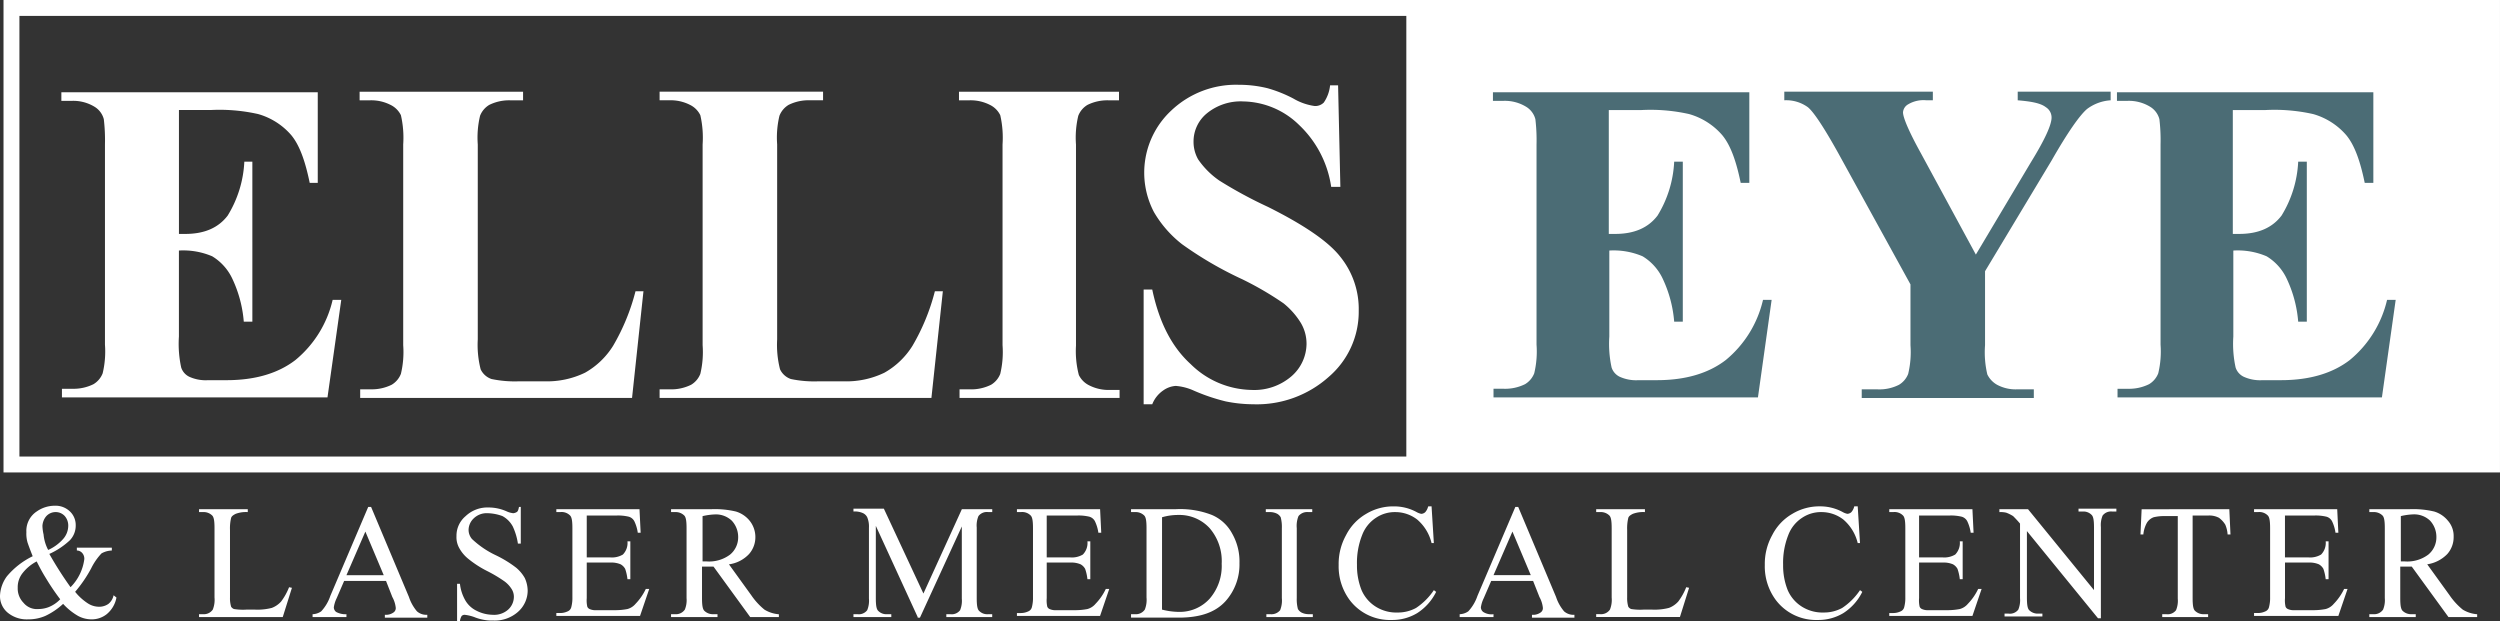
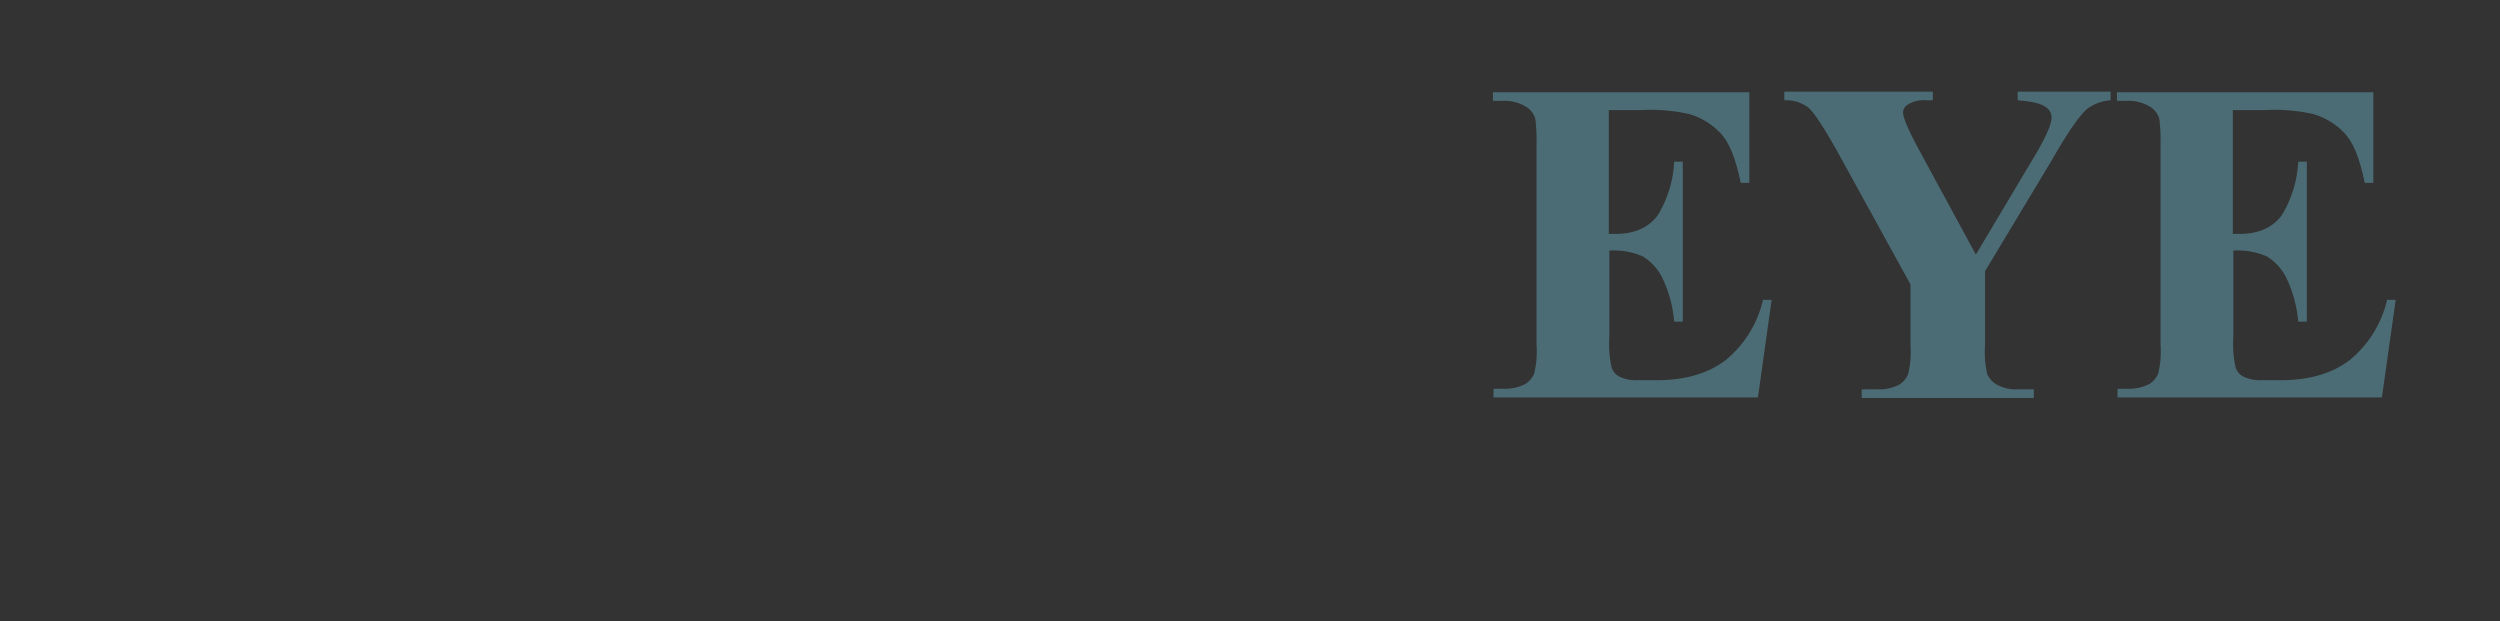
<svg xmlns="http://www.w3.org/2000/svg" width="348.107" height="86.479" viewBox="0 0 348.107 86.479">
  <rect x="0" y="0" width="348.107" height="86.479" fill="#333333" stroke="none" />
  <g id="Ellis-Eye-Logo" transform="translate(-1031 -10698.893)">
-     <path id="Path_7" data-name="Path 7" d="M14.941,80.151h4.632v.4a3.091,3.091,0,0,0-1.438.4A8.361,8.361,0,0,0,16.7,83.026,18.255,18.255,0,0,1,14.462,86.3a7.506,7.506,0,0,0,1.757,1.6,2.88,2.88,0,0,0,1.6.479,2.209,2.209,0,0,0,1.278-.4,2.037,2.037,0,0,0,.719-1.2l.4.319a3.926,3.926,0,0,1-1.358,2.316,3.345,3.345,0,0,1-2.156.719,3.94,3.94,0,0,1-1.837-.479,8.646,8.646,0,0,1-2.076-1.677,9.665,9.665,0,0,1-2.476,1.677,5.835,5.835,0,0,1-2.4.479,4.168,4.168,0,0,1-2.875-.958A2.988,2.988,0,0,1,4,86.859a4.881,4.881,0,0,1,.958-2.715,10.945,10.945,0,0,1,3.594-2.8q-.479-1.2-.719-1.917a4.422,4.422,0,0,1-.16-1.438,3.225,3.225,0,0,1,1.438-2.875,4.356,4.356,0,0,1,2.476-.8,2.891,2.891,0,0,1,2.156.8,2.6,2.6,0,0,1,.8,1.917,2.957,2.957,0,0,1-.8,2.076,10.393,10.393,0,0,1-2.875,1.917,51.3,51.3,0,0,0,2.955,4.632,6.745,6.745,0,0,0,1.917-3.913,1.2,1.2,0,0,0-.319-.878,1.012,1.012,0,0,0-.719-.319v-.4Zm-2.556,7.188a32.072,32.072,0,0,1-2-2.955c-.4-.639-.8-1.358-1.278-2.316a6.029,6.029,0,0,0-2,1.677,3.135,3.135,0,0,0-.639,2,2.828,2.828,0,0,0,.8,2.076,2.414,2.414,0,0,0,2.076.878,4.056,4.056,0,0,0,1.358-.24A4.546,4.546,0,0,0,12.385,87.338ZM10.708,80.47a6.09,6.09,0,0,0,2.076-1.517,2.814,2.814,0,0,0,.719-1.837,2.015,2.015,0,0,0-.479-1.358,1.7,1.7,0,0,0-1.2-.559,1.755,1.755,0,0,0-1.438.639,2.318,2.318,0,0,0-.479,1.278,6.165,6.165,0,0,0,.16,1.2A5.715,5.715,0,0,0,10.708,80.47ZM44.25,85.661l.4.08-1.278,4.073H31.712v-.4h.559a1.5,1.5,0,0,0,1.358-.639,3.623,3.623,0,0,0,.24-1.677V77.435c0-.958-.08-1.517-.319-1.757a1.686,1.686,0,0,0-1.278-.479h-.559v-.4H38.5v.4a4.112,4.112,0,0,0-1.677.24c-.319.16-.559.319-.639.559a6.256,6.256,0,0,0-.16,1.677V87.1a4.1,4.1,0,0,0,.16,1.278.8.8,0,0,0,.4.319,7.894,7.894,0,0,0,1.757.08h1.118a8.035,8.035,0,0,0,2.4-.24,3.345,3.345,0,0,0,1.278-.878A8.363,8.363,0,0,0,44.25,85.661Zm13.5-.878h-5.83l-1.038,2.4a4.307,4.307,0,0,0-.4,1.278.825.825,0,0,0,.319.639,2.7,2.7,0,0,0,1.438.319v.4H47.525v-.4a2.235,2.235,0,0,0,1.2-.4A5.964,5.964,0,0,0,50,86.859l5.271-12.379h.4l5.271,12.538a5.963,5.963,0,0,0,1.118,2,1.952,1.952,0,0,0,1.438.479v.4h-5.91v-.4a1.783,1.783,0,0,0,1.2-.319.726.726,0,0,0,.319-.639,3.947,3.947,0,0,0-.479-1.517Zm-.319-.8-2.556-6.07-2.635,6.07ZM76.515,74.4v5.191h-.4a8.515,8.515,0,0,0-.719-2.4,3.558,3.558,0,0,0-1.438-1.438,6.377,6.377,0,0,0-2.076-.4,2.59,2.59,0,0,0-1.917.719,2.259,2.259,0,0,0-.719,1.6,1.958,1.958,0,0,0,.479,1.278A12.7,12.7,0,0,0,73,81.189a15.906,15.906,0,0,1,2.875,1.757,5.23,5.23,0,0,1,1.2,1.438,4.352,4.352,0,0,1,.4,1.757A3.957,3.957,0,0,1,76.115,89.1a4.863,4.863,0,0,1-3.434,1.2,5.658,5.658,0,0,1-1.2-.08,6.748,6.748,0,0,1-1.438-.4,5.55,5.55,0,0,0-1.358-.319.61.61,0,0,0-.4.16,1.746,1.746,0,0,0-.24.719h-.4V85.182h.4a5.919,5.919,0,0,0,.8,2.4,3.642,3.642,0,0,0,1.517,1.358,5.142,5.142,0,0,0,2.236.559,2.929,2.929,0,0,0,2.156-.719,2.419,2.419,0,0,0,.8-1.757,2,2,0,0,0-.319-1.118,3.908,3.908,0,0,0-.958-1.038,19.171,19.171,0,0,0-2.4-1.438,14.514,14.514,0,0,1-2.715-1.757,5,5,0,0,1-1.2-1.438,3.071,3.071,0,0,1-.4-1.677,3.553,3.553,0,0,1,1.278-2.8,4.4,4.4,0,0,1,3.194-1.2,6.172,6.172,0,0,1,2.556.559,2.9,2.9,0,0,0,.878.24,1.135,1.135,0,0,0,.479-.16c.16-.08.24-.319.319-.719h.24ZM85.7,75.6v5.91h3.274a2.973,2.973,0,0,0,1.757-.4,2.305,2.305,0,0,0,.639-1.837h.4v5.271h-.4a6.582,6.582,0,0,0-.319-1.438,1.635,1.635,0,0,0-.639-.639,3.337,3.337,0,0,0-1.437-.24H85.7v4.951a3.956,3.956,0,0,0,.08,1.2.624.624,0,0,0,.319.319,1.863,1.863,0,0,0,.878.16h2.556a9.041,9.041,0,0,0,1.837-.16,2.222,2.222,0,0,0,1.118-.719A7.74,7.74,0,0,0,93.924,85.9H94.4l-1.278,3.754H81.466v-.4h.559a2.459,2.459,0,0,0,1.038-.24.844.844,0,0,0,.479-.559,4.989,4.989,0,0,0,.16-1.438V77.435c0-.958-.08-1.517-.319-1.757a1.644,1.644,0,0,0-1.358-.479h-.559v-.4h11.58l.16,3.274h-.4a5.47,5.47,0,0,0-.479-1.6,1.269,1.269,0,0,0-.8-.639,6.457,6.457,0,0,0-1.6-.16H85.7Zm26.754,14.215h-3.993l-5.111-7.028h-1.6v4.392c0,.958.08,1.517.319,1.757a1.686,1.686,0,0,0,1.278.479h.559v.4H97.438v-.4H98a1.5,1.5,0,0,0,1.358-.639,3.443,3.443,0,0,0,.24-1.6V77.435c0-.958-.08-1.517-.319-1.757A1.686,1.686,0,0,0,98,75.2h-.559v-.4h5.51a12.68,12.68,0,0,1,3.514.319A3.89,3.89,0,0,1,108.38,76.4a3.632,3.632,0,0,1,.8,2.236,3.535,3.535,0,0,1-.878,2.4,4.689,4.689,0,0,1-2.8,1.438l3.115,4.313a9.333,9.333,0,0,0,1.837,2,4.531,4.531,0,0,0,2,.639v.4Zm-10.7-7.747h.639a4.857,4.857,0,0,0,3.274-.958,3.11,3.11,0,0,0,1.118-2.4A3.332,3.332,0,0,0,105.9,76.4a3.2,3.2,0,0,0-2.316-.878,8.942,8.942,0,0,0-1.757.24v6.309Zm30.028,7.747-5.83-12.7V87.179c0,.958.08,1.517.319,1.757a1.572,1.572,0,0,0,1.278.479h.559v.4h-5.271v-.4h.559a1.462,1.462,0,0,0,1.358-.559,3.443,3.443,0,0,0,.24-1.6v-9.9a3.337,3.337,0,0,0-.24-1.438,1.258,1.258,0,0,0-.559-.559,2.73,2.73,0,0,0-1.358-.24v-.4h4.233l5.51,11.82,5.351-11.74h4.233v.4H141.6a1.462,1.462,0,0,0-1.358.559,3.442,3.442,0,0,0-.24,1.6v9.823c0,.958.08,1.517.319,1.757a1.572,1.572,0,0,0,1.278.479h.559v.4h-6.389v-.4h.559a1.461,1.461,0,0,0,1.358-.559,3.443,3.443,0,0,0,.24-1.6V77.2l-5.83,12.7h-.319ZM149.748,75.6v5.91h3.274a2.973,2.973,0,0,0,1.757-.4,2.305,2.305,0,0,0,.639-1.837h.4v5.271h-.4a6.58,6.58,0,0,0-.319-1.438,1.634,1.634,0,0,0-.639-.639,3.337,3.337,0,0,0-1.437-.24h-3.274v4.951a3.955,3.955,0,0,0,.08,1.2.623.623,0,0,0,.319.319,1.863,1.863,0,0,0,.878.16h2.556a9.041,9.041,0,0,0,1.837-.16,2.222,2.222,0,0,0,1.118-.719,7.741,7.741,0,0,0,1.438-2.076h.479l-1.278,3.754H145.6v-.4h.559a2.459,2.459,0,0,0,1.038-.24.844.844,0,0,0,.479-.559,4.99,4.99,0,0,0,.16-1.438V77.435c0-.958-.08-1.517-.319-1.757a1.644,1.644,0,0,0-1.358-.479H145.6v-.4h11.58l.16,3.274h-.4a5.47,5.47,0,0,0-.479-1.6,1.269,1.269,0,0,0-.8-.639,6.458,6.458,0,0,0-1.6-.16h-4.313Zm11.74,14.215v-.4h.559a1.5,1.5,0,0,0,1.358-.639,3.623,3.623,0,0,0,.24-1.677V77.435c0-.958-.08-1.517-.319-1.757a1.686,1.686,0,0,0-1.278-.479h-.559v-.4h6.149a12.179,12.179,0,0,1,5.111.8,5.757,5.757,0,0,1,2.8,2.556,7.83,7.83,0,0,1,1.038,4.153,7.651,7.651,0,0,1-1.917,5.271c-1.438,1.6-3.594,2.316-6.549,2.316h-6.629Zm4.313-1.038a9.894,9.894,0,0,0,2.4.319,5.618,5.618,0,0,0,4.233-1.837,6.945,6.945,0,0,0,1.677-4.872,7.017,7.017,0,0,0-1.677-4.951,5.72,5.72,0,0,0-4.392-1.837,7.934,7.934,0,0,0-2.236.319Zm21,.639v.4h-6.469v-.4h.559a1.549,1.549,0,0,0,1.358-.559,3.624,3.624,0,0,0,.24-1.677V77.435a5.248,5.248,0,0,0-.16-1.517,1.356,1.356,0,0,0-.479-.479,2.211,2.211,0,0,0-1.038-.24h-.559v-.4h6.469v.4h-.559a1.549,1.549,0,0,0-1.358.559,3.623,3.623,0,0,0-.24,1.677v9.743a5.247,5.247,0,0,0,.16,1.517,1.356,1.356,0,0,0,.479.479,2.211,2.211,0,0,0,1.038.24ZM203.335,74.4l.319,5.111h-.319a6.225,6.225,0,0,0-2-3.274A4.975,4.975,0,0,0,198.3,75.2a4.7,4.7,0,0,0-2.715.8,4.935,4.935,0,0,0-1.917,2.4,10.468,10.468,0,0,0-.719,4.153,9.2,9.2,0,0,0,.639,3.514,5.114,5.114,0,0,0,2,2.316,5.387,5.387,0,0,0,3.035.8,5.268,5.268,0,0,0,2.556-.639,8.942,8.942,0,0,0,2.476-2.476l.319.24a7.4,7.4,0,0,1-2.635,2.955,6.717,6.717,0,0,1-3.594.958,7.012,7.012,0,0,1-5.83-2.8,7.864,7.864,0,0,1-1.517-4.872,8.227,8.227,0,0,1,1.038-4.153,7.126,7.126,0,0,1,2.8-2.955,7.286,7.286,0,0,1,3.833-1.038,6.538,6.538,0,0,1,3.194.8,2.162,2.162,0,0,0,.639.24.863.863,0,0,0,.559-.24,1.873,1.873,0,0,0,.4-.8Zm14.136,10.382h-5.83l-1.038,2.4a4.306,4.306,0,0,0-.4,1.278.825.825,0,0,0,.319.639,2.113,2.113,0,0,0,1.438.319v.4h-4.712v-.4a2.235,2.235,0,0,0,1.2-.4,5.964,5.964,0,0,0,1.278-2.156L215,74.481h.4l5.271,12.538a5.962,5.962,0,0,0,1.118,2,1.952,1.952,0,0,0,1.438.479v.4h-5.91v-.4a1.784,1.784,0,0,0,1.2-.319.726.726,0,0,0,.319-.639,3.947,3.947,0,0,0-.479-1.517Zm-.319-.8-2.556-6.07-2.635,6.07Zm21.643,1.677.4.08-1.278,4.073h-11.66v-.4h.559a1.5,1.5,0,0,0,1.358-.639,3.624,3.624,0,0,0,.24-1.677V77.435c0-.958-.08-1.517-.319-1.757a1.686,1.686,0,0,0-1.278-.479h-.559v-.4h6.788v.4a4.112,4.112,0,0,0-1.677.24c-.319.16-.559.319-.639.559a6.256,6.256,0,0,0-.16,1.677V87.1a4.1,4.1,0,0,0,.16,1.278.8.8,0,0,0,.4.319,7.893,7.893,0,0,0,1.757.08H234a8.035,8.035,0,0,0,2.4-.24,3.345,3.345,0,0,0,1.278-.878A8.363,8.363,0,0,0,238.794,85.661ZM262.673,74.4l.319,5.111h-.319a6.225,6.225,0,0,0-2-3.274,4.975,4.975,0,0,0-3.035-1.038,4.7,4.7,0,0,0-2.715.8,4.935,4.935,0,0,0-1.917,2.4,10.469,10.469,0,0,0-.719,4.153,9.2,9.2,0,0,0,.639,3.514,5.114,5.114,0,0,0,2,2.316,5.386,5.386,0,0,0,3.035.8,5.268,5.268,0,0,0,2.556-.639,8.942,8.942,0,0,0,2.476-2.476l.319.24a7.4,7.4,0,0,1-2.635,2.955,6.717,6.717,0,0,1-3.594.958,7.012,7.012,0,0,1-5.83-2.8,7.864,7.864,0,0,1-1.517-4.872,8.226,8.226,0,0,1,1.038-4.153,7.126,7.126,0,0,1,2.8-2.955A7.286,7.286,0,0,1,257.4,74.4a6.538,6.538,0,0,1,3.194.8,2.162,2.162,0,0,0,.639.24.863.863,0,0,0,.559-.24,1.872,1.872,0,0,0,.4-.8Zm8.545,1.2v5.91h3.274a2.972,2.972,0,0,0,1.757-.4,2.305,2.305,0,0,0,.639-1.837h.4v5.271h-.4a6.579,6.579,0,0,0-.319-1.438,1.634,1.634,0,0,0-.639-.639,3.337,3.337,0,0,0-1.438-.24h-3.274v4.951a3.956,3.956,0,0,0,.08,1.2.624.624,0,0,0,.319.319,1.863,1.863,0,0,0,.879.16h2.556a9.041,9.041,0,0,0,1.837-.16,2.222,2.222,0,0,0,1.118-.719,7.741,7.741,0,0,0,1.438-2.076h.479l-1.278,3.754h-11.58v-.4h.559a2.459,2.459,0,0,0,1.038-.24.844.844,0,0,0,.479-.559,4.99,4.99,0,0,0,.16-1.438V77.435c0-.958-.08-1.517-.319-1.757a1.644,1.644,0,0,0-1.358-.479h-.559v-.4h11.58l.16,3.274h-.4a5.47,5.47,0,0,0-.479-1.6,1.269,1.269,0,0,0-.8-.639,6.457,6.457,0,0,0-1.6-.16h-4.313Zm11.1-.8h4.073l9.184,11.261v-8.7c0-.958-.08-1.517-.319-1.757a1.572,1.572,0,0,0-1.278-.479h-.559v-.4h5.271v.4h-.559a1.461,1.461,0,0,0-1.358.559,3.442,3.442,0,0,0-.24,1.6v12.7h-.4l-9.9-12.139V87.1c0,.958.08,1.517.319,1.757a1.686,1.686,0,0,0,1.278.479h.559v.4h-5.271v-.4h.559a1.462,1.462,0,0,0,1.358-.559,3.443,3.443,0,0,0,.24-1.6V76.8c-.4-.479-.8-.878-.958-1.038a5.315,5.315,0,0,0-.958-.479,3.291,3.291,0,0,0-.958-.08v-.4Zm32.1,0,.16,3.514h-.4a4.218,4.218,0,0,0-.319-1.358,3.4,3.4,0,0,0-.878-.958,2.855,2.855,0,0,0-1.517-.319h-2.156v11.5c0,.958.08,1.517.319,1.757a1.686,1.686,0,0,0,1.278.479h.559v.4h-6.389v-.4h.559A1.462,1.462,0,0,0,307,88.856a3.443,3.443,0,0,0,.24-1.6v-11.5H305.4a6.192,6.192,0,0,0-1.517.16,1.865,1.865,0,0,0-.958.8,4.191,4.191,0,0,0-.479,1.6h-.4l.16-3.514Zm7.747.8v5.91h3.274a2.973,2.973,0,0,0,1.757-.4,2.305,2.305,0,0,0,.639-1.837h.4v5.271h-.4a6.58,6.58,0,0,0-.319-1.438,1.635,1.635,0,0,0-.639-.639,3.337,3.337,0,0,0-1.437-.24H322.17v4.951a3.956,3.956,0,0,0,.08,1.2.624.624,0,0,0,.319.319,1.862,1.862,0,0,0,.878.16H326a9.041,9.041,0,0,0,1.837-.16,2.222,2.222,0,0,0,1.118-.719A7.74,7.74,0,0,0,330.4,85.9h.479L329.6,89.654h-11.74v-.4h.559a2.459,2.459,0,0,0,1.038-.24.844.844,0,0,0,.479-.559,4.99,4.99,0,0,0,.16-1.438V77.435c0-.958-.08-1.517-.319-1.757a1.644,1.644,0,0,0-1.358-.479h-.559v-.4h11.58l.16,3.274h-.4a5.471,5.471,0,0,0-.479-1.6,1.269,1.269,0,0,0-.8-.639,6.458,6.458,0,0,0-1.6-.16H322.17Zm26.754,14.215H344.93l-5.111-7.028h-1.6v4.392c0,.958.08,1.517.319,1.757a1.686,1.686,0,0,0,1.278.479h.559v.4H333.91v-.4h.559a1.5,1.5,0,0,0,1.358-.639,3.442,3.442,0,0,0,.24-1.6V77.435c0-.958-.08-1.517-.319-1.757a1.686,1.686,0,0,0-1.278-.479h-.559v-.4h5.51a12.679,12.679,0,0,1,3.514.319,3.89,3.89,0,0,1,1.917,1.278,3.209,3.209,0,0,1,.8,2.236,3.535,3.535,0,0,1-.878,2.4,4.89,4.89,0,0,1-2.8,1.438l3.115,4.313a9.332,9.332,0,0,0,1.837,2,4.531,4.531,0,0,0,2,.639v.4Zm-10.7-7.747h.639a4.857,4.857,0,0,0,3.274-.958,3.11,3.11,0,0,0,1.118-2.4,3.332,3.332,0,0,0-.878-2.316,3.2,3.2,0,0,0-2.316-.878,8.942,8.942,0,0,0-1.757.24v6.309ZM199.821,5.4H350.681V67.932H199.821Z" transform="translate(1027 10694.999)" fill="#fff" />
-     <path id="Path_8" data-name="Path 8" d="M6,4.9H351.4V68.47H6Z" transform="translate(1026.597 10695.1)" fill="none" stroke="#fff" stroke-width="2.215" />
-     <path id="Path_9" data-name="Path 9" d="M31.072,21.734v17.33h.878c2.715,0,4.632-.878,5.91-2.556A15.724,15.724,0,0,0,40.176,29h1.118V51.283H40.1a17.214,17.214,0,0,0-1.6-5.99,7.22,7.22,0,0,0-2.8-3.115,10.267,10.267,0,0,0-4.632-.8V53.359a15.458,15.458,0,0,0,.319,4.313,2.18,2.18,0,0,0,1.118,1.278,5.522,5.522,0,0,0,2.635.479H37.7c3.993,0,7.188-.958,9.583-2.8a15.324,15.324,0,0,0,5.191-8.386h1.2L51.756,61.825H14.78v-1.2h1.438a6.235,6.235,0,0,0,2.955-.639,3.051,3.051,0,0,0,1.278-1.517,13.067,13.067,0,0,0,.319-3.993V26.606a24.89,24.89,0,0,0-.16-3.514,2.868,2.868,0,0,0-1.2-1.677,5.682,5.682,0,0,0-3.274-.878H14.7v-1.2H50.4V31.956H49.28c-.639-3.115-1.438-5.271-2.556-6.629a9.512,9.512,0,0,0-4.632-2.955,24.531,24.531,0,0,0-6.629-.559H31.072ZM95.76,46.97,94.163,61.9H56.308v-1.2h1.438a6.235,6.235,0,0,0,2.955-.639,3.051,3.051,0,0,0,1.278-1.517,13.067,13.067,0,0,0,.319-3.993V26.606a14.1,14.1,0,0,0-.319-4.073A3.114,3.114,0,0,0,60.541,21.1a5.9,5.9,0,0,0-2.875-.639H56.228v-1.2H78.989v1.2H77.232a6.235,6.235,0,0,0-2.955.639A3.051,3.051,0,0,0,73,22.613a13.067,13.067,0,0,0-.319,3.993V53.759a13.734,13.734,0,0,0,.4,4.153A2.589,2.589,0,0,0,74.6,59.269a15.881,15.881,0,0,0,3.833.319h3.514a12.157,12.157,0,0,0,5.67-1.2,10.916,10.916,0,0,0,3.913-3.754,29.37,29.37,0,0,0,3.115-7.587H95.76Zm41.688,0-1.6,14.934H98v-1.2h1.438a6.235,6.235,0,0,0,2.955-.639,3.051,3.051,0,0,0,1.278-1.517,13.067,13.067,0,0,0,.319-3.993V26.606a14.1,14.1,0,0,0-.319-4.073,3.114,3.114,0,0,0-1.438-1.438,5.9,5.9,0,0,0-2.875-.639H98v-1.2h22.761v1.2H118.92a6.235,6.235,0,0,0-2.955.639,3.051,3.051,0,0,0-1.278,1.517,13.068,13.068,0,0,0-.319,3.993V53.759a13.734,13.734,0,0,0,.4,4.153,2.589,2.589,0,0,0,1.517,1.358,15.881,15.881,0,0,0,3.833.319h3.514a12.157,12.157,0,0,0,5.67-1.2,10.916,10.916,0,0,0,3.913-3.754,29.369,29.369,0,0,0,3.115-7.587h1.118Zm24.6,13.736v1.2H139.764v-1.2H141.2a6.235,6.235,0,0,0,2.955-.639,3.051,3.051,0,0,0,1.278-1.517,13.067,13.067,0,0,0,.319-3.993V26.606a14.1,14.1,0,0,0-.319-4.073A3.114,3.114,0,0,0,144,21.1a5.9,5.9,0,0,0-2.875-.639h-1.438v-1.2h22.281v1.2h-1.438a6.235,6.235,0,0,0-2.955.639,3.051,3.051,0,0,0-1.278,1.517,13.067,13.067,0,0,0-.319,3.993V54.637a13.08,13.08,0,0,0,.4,4.073,3.114,3.114,0,0,0,1.438,1.438,5.9,5.9,0,0,0,2.875.639h1.358ZM192.473,18.3l.319,14.215h-1.278a14.8,14.8,0,0,0-4.472-8.625,11.393,11.393,0,0,0-7.747-3.274,7.438,7.438,0,0,0-5.111,1.677,5.054,5.054,0,0,0-1.837,3.913,4.957,4.957,0,0,0,.639,2.476,11.454,11.454,0,0,0,2.955,2.955,60.9,60.9,0,0,0,6.788,3.674c4.951,2.476,8.386,4.792,10.063,6.948a11.565,11.565,0,0,1,2.556,7.507,11.94,11.94,0,0,1-4.153,9.184,15.026,15.026,0,0,1-10.542,3.833,19.464,19.464,0,0,1-3.833-.4,26.853,26.853,0,0,1-4.472-1.517,7.5,7.5,0,0,0-2.476-.639,3.39,3.39,0,0,0-1.757.639,4.177,4.177,0,0,0-1.517,1.917h-1.2V46.811h1.2c.958,4.552,2.715,7.986,5.351,10.382a12.358,12.358,0,0,0,8.465,3.594A7.919,7.919,0,0,0,186,58.87,6.048,6.048,0,0,0,188.08,54.4a5.675,5.675,0,0,0-.8-2.955,10.653,10.653,0,0,0-2.4-2.715,44.344,44.344,0,0,0-5.75-3.354A50.947,50.947,0,0,1,170.75,40.5a15.627,15.627,0,0,1-3.913-4.472,11.813,11.813,0,0,1,2.4-14.136,13.084,13.084,0,0,1,9.424-3.594,16.564,16.564,0,0,1,3.993.479,18.487,18.487,0,0,1,3.594,1.438,7.982,7.982,0,0,0,2.955,1.038,1.686,1.686,0,0,0,1.278-.479,5.1,5.1,0,0,0,.878-2.4h1.118Z" transform="translate(1024.845 10692.401)" fill="#fff" />
    <path id="Path_10" data-name="Path 10" d="M280.432,21.976v17.33h.879c2.715,0,4.632-.878,5.91-2.556a15.724,15.724,0,0,0,2.316-7.507h1.2V51.525h-1.2a17.214,17.214,0,0,0-1.6-5.99,7.219,7.219,0,0,0-2.8-3.115,10.267,10.267,0,0,0-4.632-.8V53.6a15.459,15.459,0,0,0,.319,4.313,2.18,2.18,0,0,0,1.118,1.278,5.522,5.522,0,0,0,2.635.479h2.556c3.993,0,7.188-.958,9.583-2.8a15.325,15.325,0,0,0,5.191-8.385h1.2L301.2,62.066H264.38v-1.2h1.438a6.235,6.235,0,0,0,2.955-.639,3.052,3.052,0,0,0,1.278-1.517,13.068,13.068,0,0,0,.319-3.993V26.847a24.9,24.9,0,0,0-.16-3.514,2.869,2.869,0,0,0-1.2-1.677,5.682,5.682,0,0,0-3.274-.878H264.3v-1.2H300V32.2h-1.2c-.639-3.115-1.438-5.271-2.556-6.629a9.512,9.512,0,0,0-4.632-2.955,24.531,24.531,0,0,0-6.629-.559h-4.552ZM350.311,19.5v1.2a6.127,6.127,0,0,0-3.274,1.2c-1.038.878-2.715,3.274-4.951,7.188L332.822,44.5V54.8a13.377,13.377,0,0,0,.319,4.073,3.322,3.322,0,0,0,1.358,1.438,5.458,5.458,0,0,0,2.715.639h2.4v1.2H315.651v-1.2h2.236a6.011,6.011,0,0,0,2.955-.639,3.051,3.051,0,0,0,1.278-1.517,13.067,13.067,0,0,0,.319-3.993V46.334L312.377,28.045c-2-3.594-3.434-5.75-4.233-6.389a5.153,5.153,0,0,0-3.274-.958V19.5h20.684v1.2h-.879a4.173,4.173,0,0,0-2.556.559,1.39,1.39,0,0,0-.719,1.118c0,.719.8,2.635,2.476,5.67l7.667,14.136,7.667-12.858q2.875-4.672,2.875-6.229a1.693,1.693,0,0,0-.8-1.438c-.719-.559-2-.8-3.913-.958V19.5Zm17.011,2.476v17.33h.878c2.715,0,4.632-.878,5.91-2.556a15.724,15.724,0,0,0,2.316-7.507h1.2V51.525h-1.2a17.215,17.215,0,0,0-1.6-5.99,7.22,7.22,0,0,0-2.8-3.115,10.268,10.268,0,0,0-4.632-.8V53.6a15.459,15.459,0,0,0,.319,4.313,2.18,2.18,0,0,0,1.118,1.278,5.522,5.522,0,0,0,2.635.479h2.556c3.993,0,7.188-.958,9.583-2.8A15.324,15.324,0,0,0,388.8,48.49H390l-1.917,13.577H351.27v-1.2h1.438a6.236,6.236,0,0,0,2.955-.639,3.051,3.051,0,0,0,1.278-1.517,13.066,13.066,0,0,0,.319-3.993V26.847a24.885,24.885,0,0,0-.16-3.514,2.869,2.869,0,0,0-1.2-1.677,5.682,5.682,0,0,0-3.274-.878H351.19v-1.2h35.7V32.2h-1.2c-.639-3.115-1.437-5.271-2.556-6.629a9.512,9.512,0,0,0-4.632-2.955,24.531,24.531,0,0,0-6.629-.559h-4.552Z" transform="translate(974.581 10692.159)" fill="#4b6c75" />
  </g>
</svg>